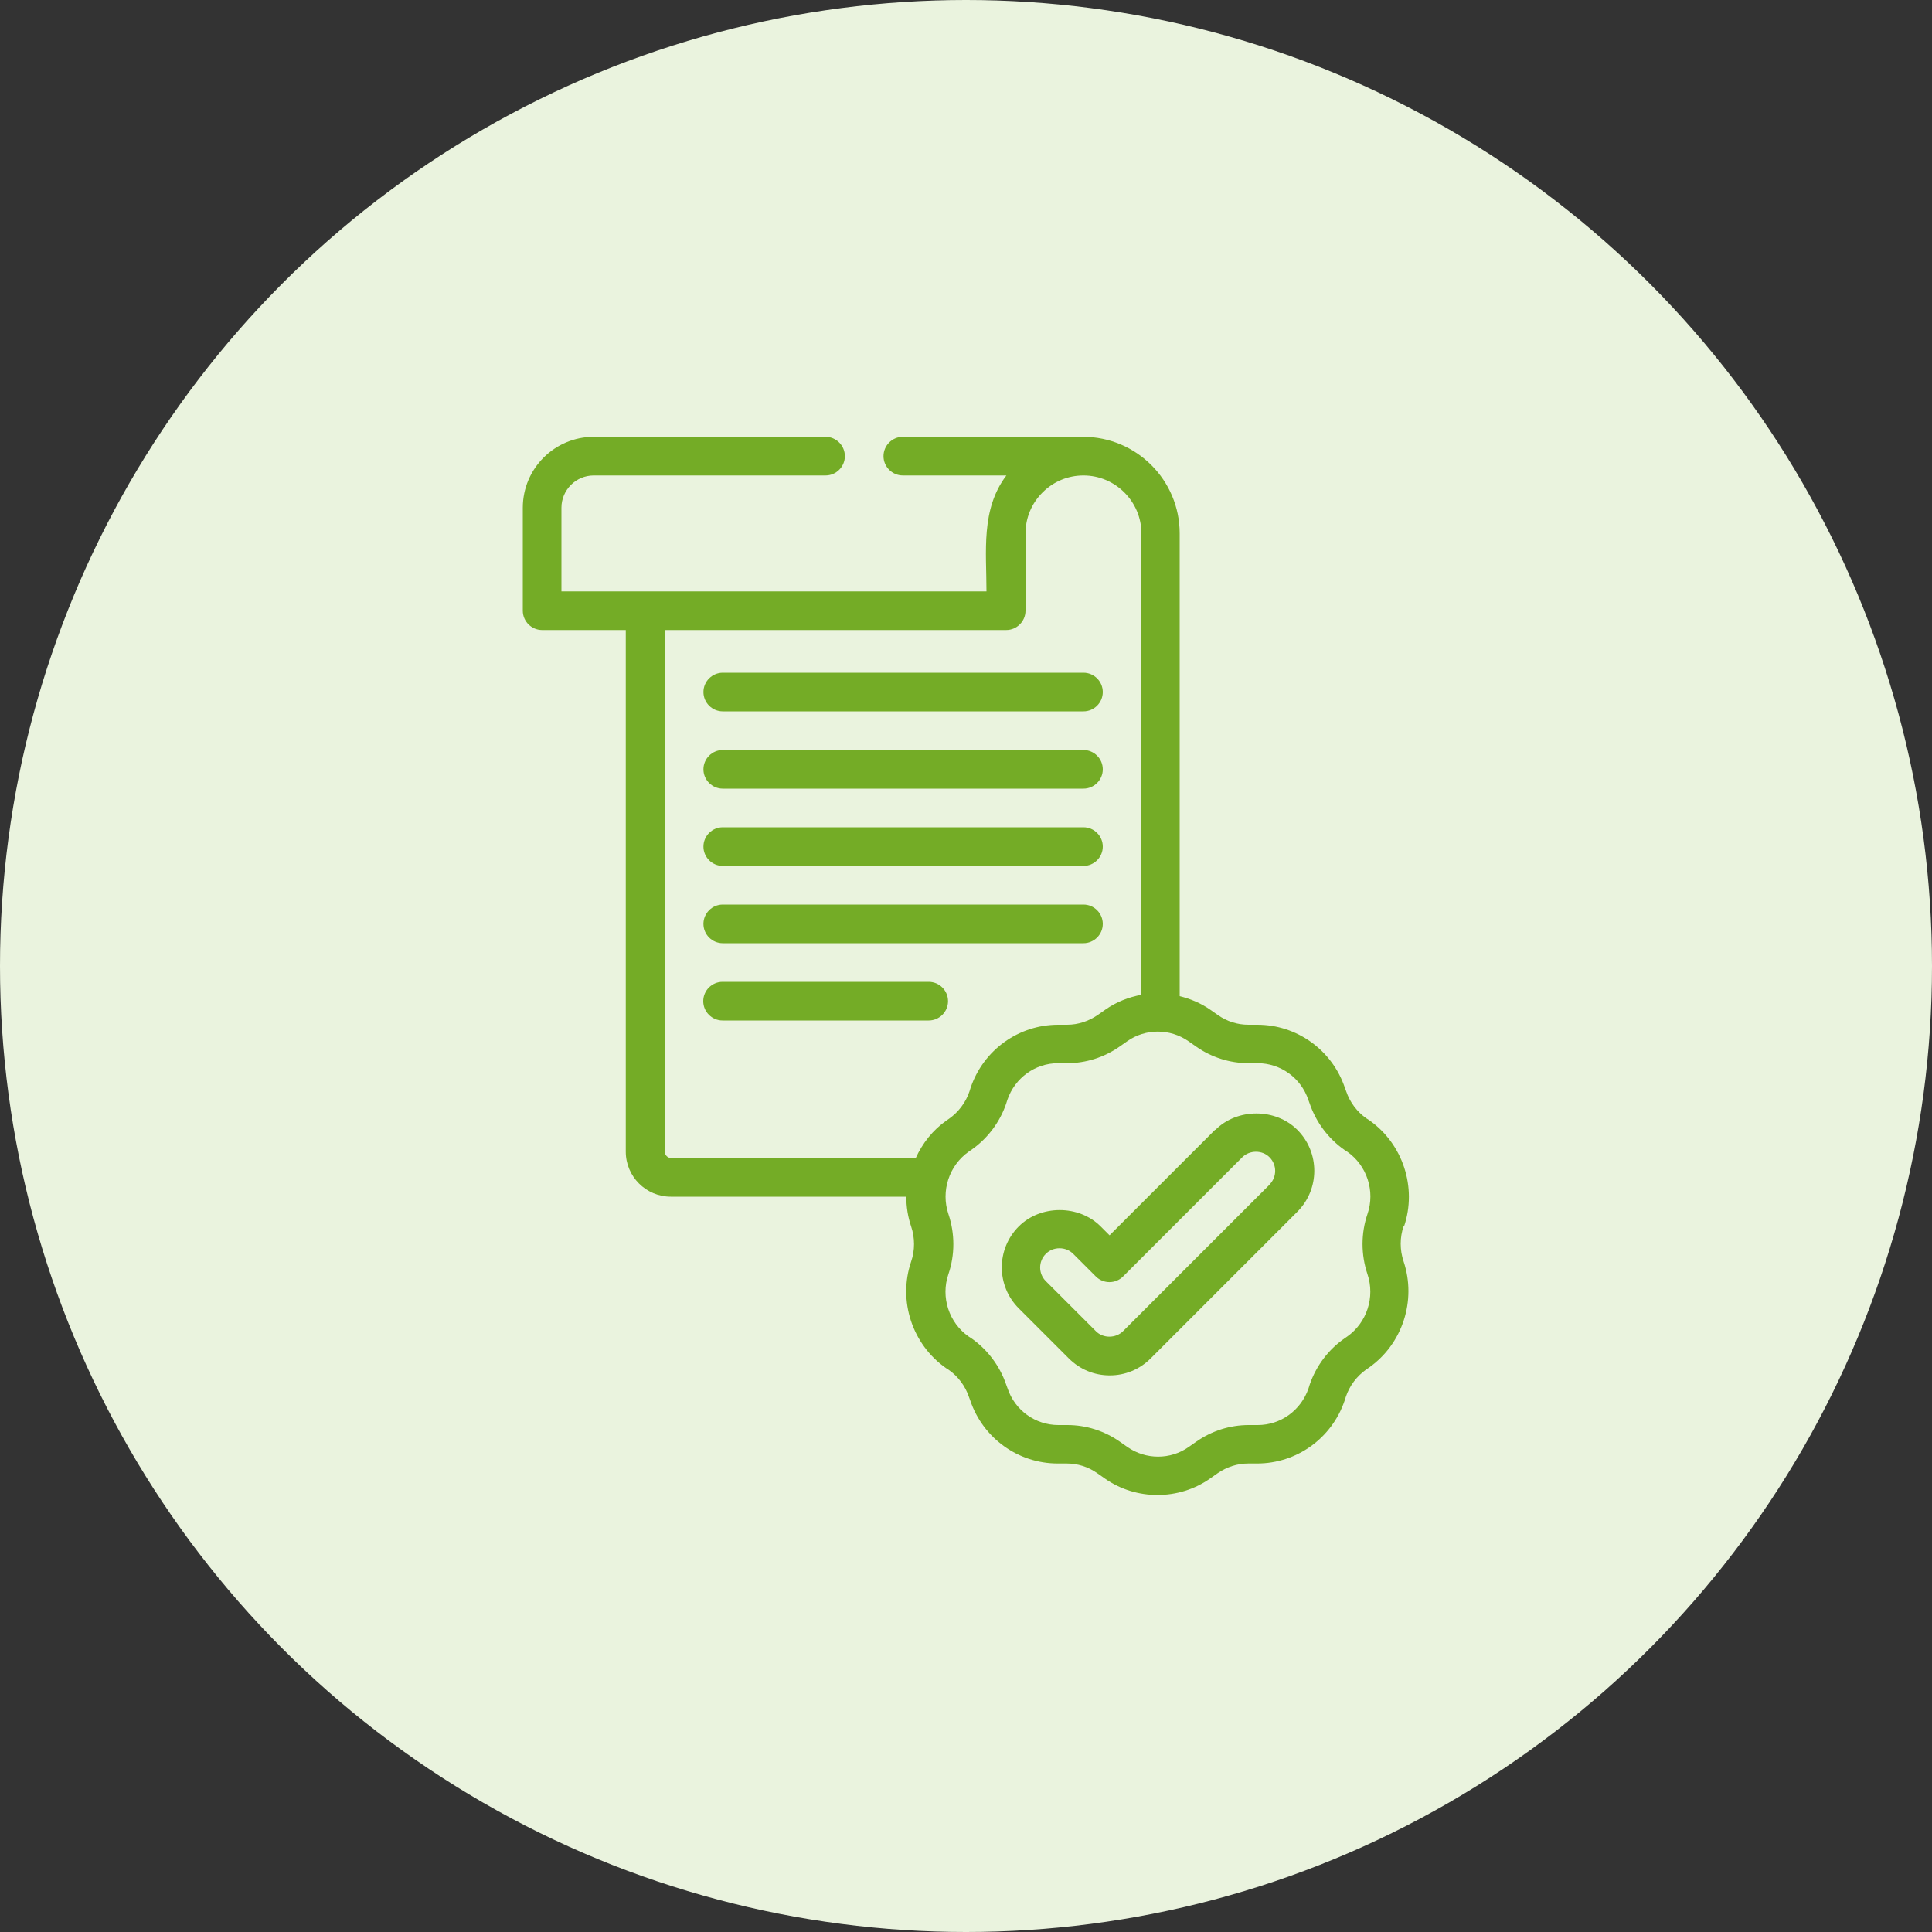
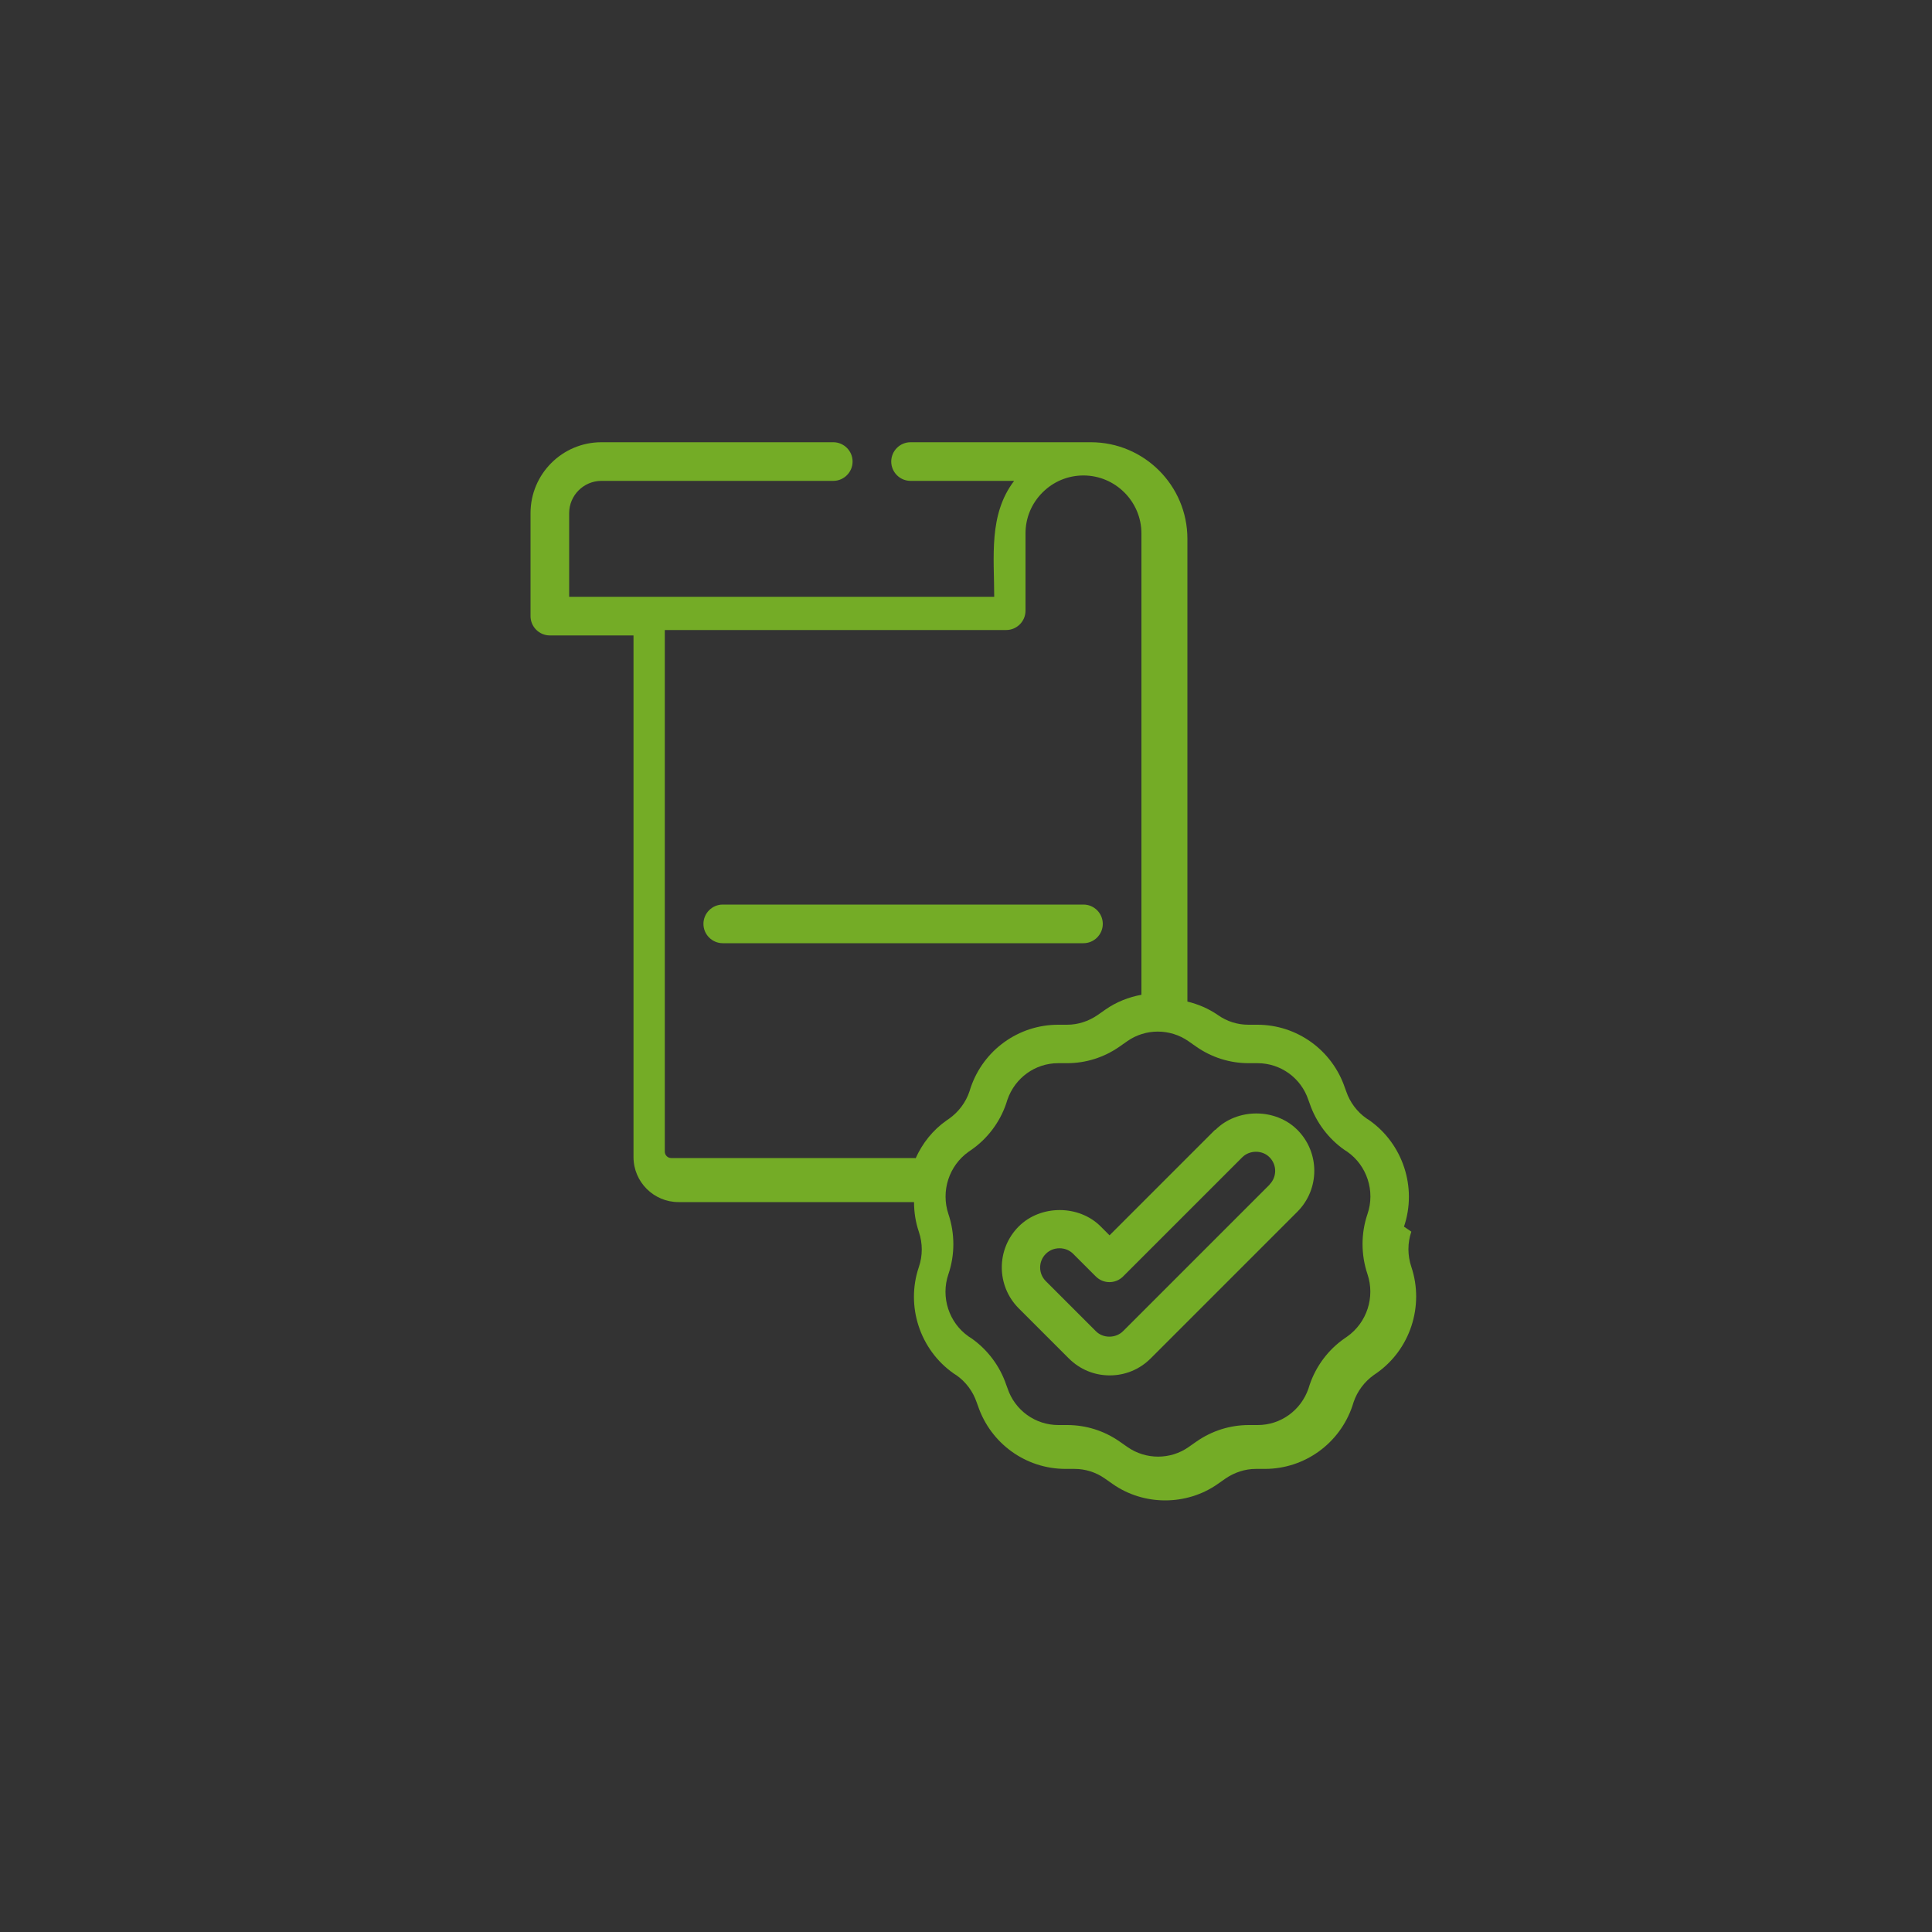
<svg xmlns="http://www.w3.org/2000/svg" id="Outline" viewBox="0 0 100 100">
  <rect x="0" y="0" width="100" height="100" fill="#333333" stroke="none" />
  <defs>
    <style>
      .cls-1 {
        fill: #74ac26;
      }

      .cls-2 {
        fill: #eaf3de;
      }
    </style>
  </defs>
-   <circle class="cls-2" cx="50" cy="50" r="50" />
  <g>
-     <path class="cls-1" d="M48.07,50.82h-10.67c-.55,0-1,.45-1,1s.45,1,1,1h10.67c.55,0,1-.45,1-1s-.45-1-1-1Z" />
    <path class="cls-1" d="M37.41,48.82h18.67c.55,0,1-.45,1-1s-.45-1-1-1h-18.67c-.55,0-1,.45-1,1s.45,1,1,1Z" />
-     <path class="cls-1" d="M37.41,44.82h18.67c.55,0,1-.45,1-1s-.45-1-1-1h-18.67c-.55,0-1,.45-1,1s.45,1,1,1Z" />
-     <path class="cls-1" d="M37.41,40.82h18.67c.55,0,1-.45,1-1s-.45-1-1-1h-18.67c-.55,0-1,.45-1,1s.45,1,1,1Z" />
-     <path class="cls-1" d="M37.41,36.82h18.67c.55,0,1-.45,1-1s-.45-1-1-1h-18.67c-.55,0-1,.45-1,1s.45,1,1,1Z" />
-     <path class="cls-1" d="M72.67,63.49c.69-2.03-.06-4.29-1.8-5.51l-.14-.09c-.49-.34-.86-.84-1.05-1.4l-.07-.19c-.66-1.95-2.48-3.26-4.53-3.26h-.46c-.57,0-1.11-.17-1.58-.5l-.4-.28c-.49-.34-1.02-.56-1.58-.7h0v-23.95c0-2.76-2.24-5-5-5h-9.33c-.55,0-1,.45-1,1s.45,1,1,1h5.36c-1.33,1.75-1.03,3.94-1.03,6h-22v-4.33c0-.92.75-1.67,1.67-1.67h12c.55,0,1-.45,1-1s-.45-1-1-1h-12c-2.02,0-3.67,1.64-3.67,3.67v5.33c0,.55.45,1,1,1h4.33v27c0,1.29,1.05,2.33,2.33,2.33h12.19c0,.52.08,1.04.25,1.54.2.59.2,1.24,0,1.82-.69,2.03.06,4.29,1.8,5.51l.14.09c.49.34.86.84,1.05,1.4l.07.19c.66,1.95,2.48,3.26,4.53,3.26h.46c.57,0,1.11.17,1.58.5l.4.28c.81.57,1.77.85,2.72.85s1.91-.28,2.72-.85l.4-.28c.47-.32,1.01-.5,1.58-.5h.46c2.05,0,3.87-1.31,4.53-3.26l.06-.19c.19-.57.57-1.07,1.05-1.41l.13-.09c1.75-1.22,2.49-3.48,1.81-5.51-.2-.59-.2-1.24,0-1.82ZM47.04,60.97s.02-.09.03-.13c-.01.04-.02.09-.03.13ZM47.38,59.94h-12.64c-.18,0-.33-.15-.33-.33v-27h17.67c.55,0,1-.45,1-1v-4c0-.8.31-1.55.88-2.12s1.32-.88,2.12-.88c1.65,0,3,1.35,3,3v23.88c-.66.12-1.3.37-1.87.77l-.4.28c-.47.32-1.01.5-1.58.5h-.46c-2.05,0-3.87,1.31-4.53,3.26l-.06.19c-.19.57-.57,1.07-1.05,1.41l-.13.09c-.72.5-1.26,1.19-1.61,1.97ZM70.78,65.95c.4,1.19-.03,2.51-1.05,3.23l-.13.09c-.84.58-1.48,1.43-1.81,2.4l-.06.19c-.39,1.14-1.44,1.9-2.63,1.9h-.46c-.98,0-1.92.3-2.72.86l-.4.28c-.94.66-2.21.66-3.16,0l-.4-.28c-.8-.56-1.74-.86-2.72-.86h-.46c-1.19,0-2.25-.76-2.63-1.9l-.07-.19c-.33-.97-.97-1.82-1.8-2.4l-.14-.09c-1.02-.71-1.46-2.04-1.05-3.23.34-1,.34-2.1,0-3.11-.4-1.19.03-2.51,1.05-3.23l.13-.09c.84-.58,1.48-1.43,1.81-2.4l.06-.19c.39-1.14,1.44-1.9,2.63-1.9h.46c.98,0,1.92-.3,2.72-.86l.4-.28c.94-.66,2.21-.66,3.16,0l.4.28c.8.56,1.74.86,2.72.86h.46c1.19,0,2.25.76,2.63,1.9l.07.19c.33.97.97,1.82,1.8,2.4l.14.09h0c1.02.71,1.46,2.04,1.05,3.23-.34,1-.34,2.1,0,3.11Z" />
+     <path class="cls-1" d="M72.67,63.49c.69-2.03-.06-4.29-1.8-5.51l-.14-.09c-.49-.34-.86-.84-1.05-1.4l-.07-.19c-.66-1.95-2.48-3.26-4.53-3.26h-.46c-.57,0-1.11-.17-1.58-.5c-.49-.34-1.02-.56-1.58-.7h0v-23.95c0-2.76-2.24-5-5-5h-9.33c-.55,0-1,.45-1,1s.45,1,1,1h5.36c-1.33,1.75-1.03,3.94-1.03,6h-22v-4.33c0-.92.75-1.67,1.67-1.67h12c.55,0,1-.45,1-1s-.45-1-1-1h-12c-2.02,0-3.67,1.64-3.67,3.67v5.33c0,.55.45,1,1,1h4.33v27c0,1.29,1.05,2.33,2.33,2.33h12.19c0,.52.08,1.04.25,1.54.2.59.2,1.24,0,1.82-.69,2.03.06,4.29,1.8,5.51l.14.09c.49.34.86.84,1.05,1.4l.07.19c.66,1.95,2.48,3.26,4.53,3.26h.46c.57,0,1.11.17,1.58.5l.4.28c.81.57,1.77.85,2.72.85s1.91-.28,2.72-.85l.4-.28c.47-.32,1.01-.5,1.58-.5h.46c2.05,0,3.87-1.31,4.53-3.26l.06-.19c.19-.57.57-1.07,1.05-1.41l.13-.09c1.75-1.22,2.49-3.48,1.81-5.51-.2-.59-.2-1.24,0-1.82ZM47.04,60.97s.02-.09.03-.13c-.01.04-.02.09-.03.13ZM47.38,59.94h-12.64c-.18,0-.33-.15-.33-.33v-27h17.67c.55,0,1-.45,1-1v-4c0-.8.31-1.55.88-2.12s1.32-.88,2.12-.88c1.65,0,3,1.35,3,3v23.88c-.66.12-1.3.37-1.87.77l-.4.28c-.47.32-1.01.5-1.58.5h-.46c-2.05,0-3.87,1.31-4.53,3.26l-.06.19c-.19.57-.57,1.07-1.05,1.41l-.13.09c-.72.5-1.26,1.19-1.61,1.97ZM70.78,65.95c.4,1.19-.03,2.51-1.05,3.23l-.13.09c-.84.58-1.48,1.43-1.81,2.4l-.06.19c-.39,1.14-1.44,1.9-2.63,1.9h-.46c-.98,0-1.92.3-2.72.86l-.4.28c-.94.66-2.21.66-3.16,0l-.4-.28c-.8-.56-1.74-.86-2.72-.86h-.46c-1.19,0-2.25-.76-2.63-1.9l-.07-.19c-.33-.97-.97-1.82-1.8-2.4l-.14-.09c-1.02-.71-1.46-2.04-1.05-3.23.34-1,.34-2.1,0-3.11-.4-1.19.03-2.51,1.05-3.23l.13-.09c.84-.58,1.48-1.43,1.81-2.4l.06-.19c.39-1.14,1.44-1.9,2.63-1.9h.46c.98,0,1.92-.3,2.72-.86l.4-.28c.94-.66,2.21-.66,3.16,0l.4.28c.8.56,1.74.86,2.72.86h.46c1.19,0,2.25.76,2.63,1.9l.07.19c.33.97.97,1.82,1.8,2.4l.14.09h0c1.02.71,1.46,2.04,1.05,3.23-.34,1-.34,2.1,0,3.11Z" />
    <path class="cls-1" d="M62.89,58.48l-5.46,5.46-.46-.46c-1.13-1.13-3.11-1.13-4.24,0-1.17,1.17-1.17,3.07,0,4.24l2.59,2.59h0c.57.57,1.32.88,2.12.88s1.55-.31,2.12-.88l7.59-7.59c1.17-1.17,1.17-3.07,0-4.24-1.13-1.13-3.11-1.13-4.24,0ZM65.72,61.31l-7.59,7.59c-.38.38-1.04.38-1.41,0h0l-2.59-2.59c-.39-.39-.39-1.02,0-1.41.19-.19.44-.29.71-.29s.52.1.71.29l1.17,1.17c.39.39,1.02.39,1.41,0l6.17-6.17c.38-.38,1.04-.38,1.41,0,.39.39.39,1.02,0,1.41Z" />
  </g>
</svg>